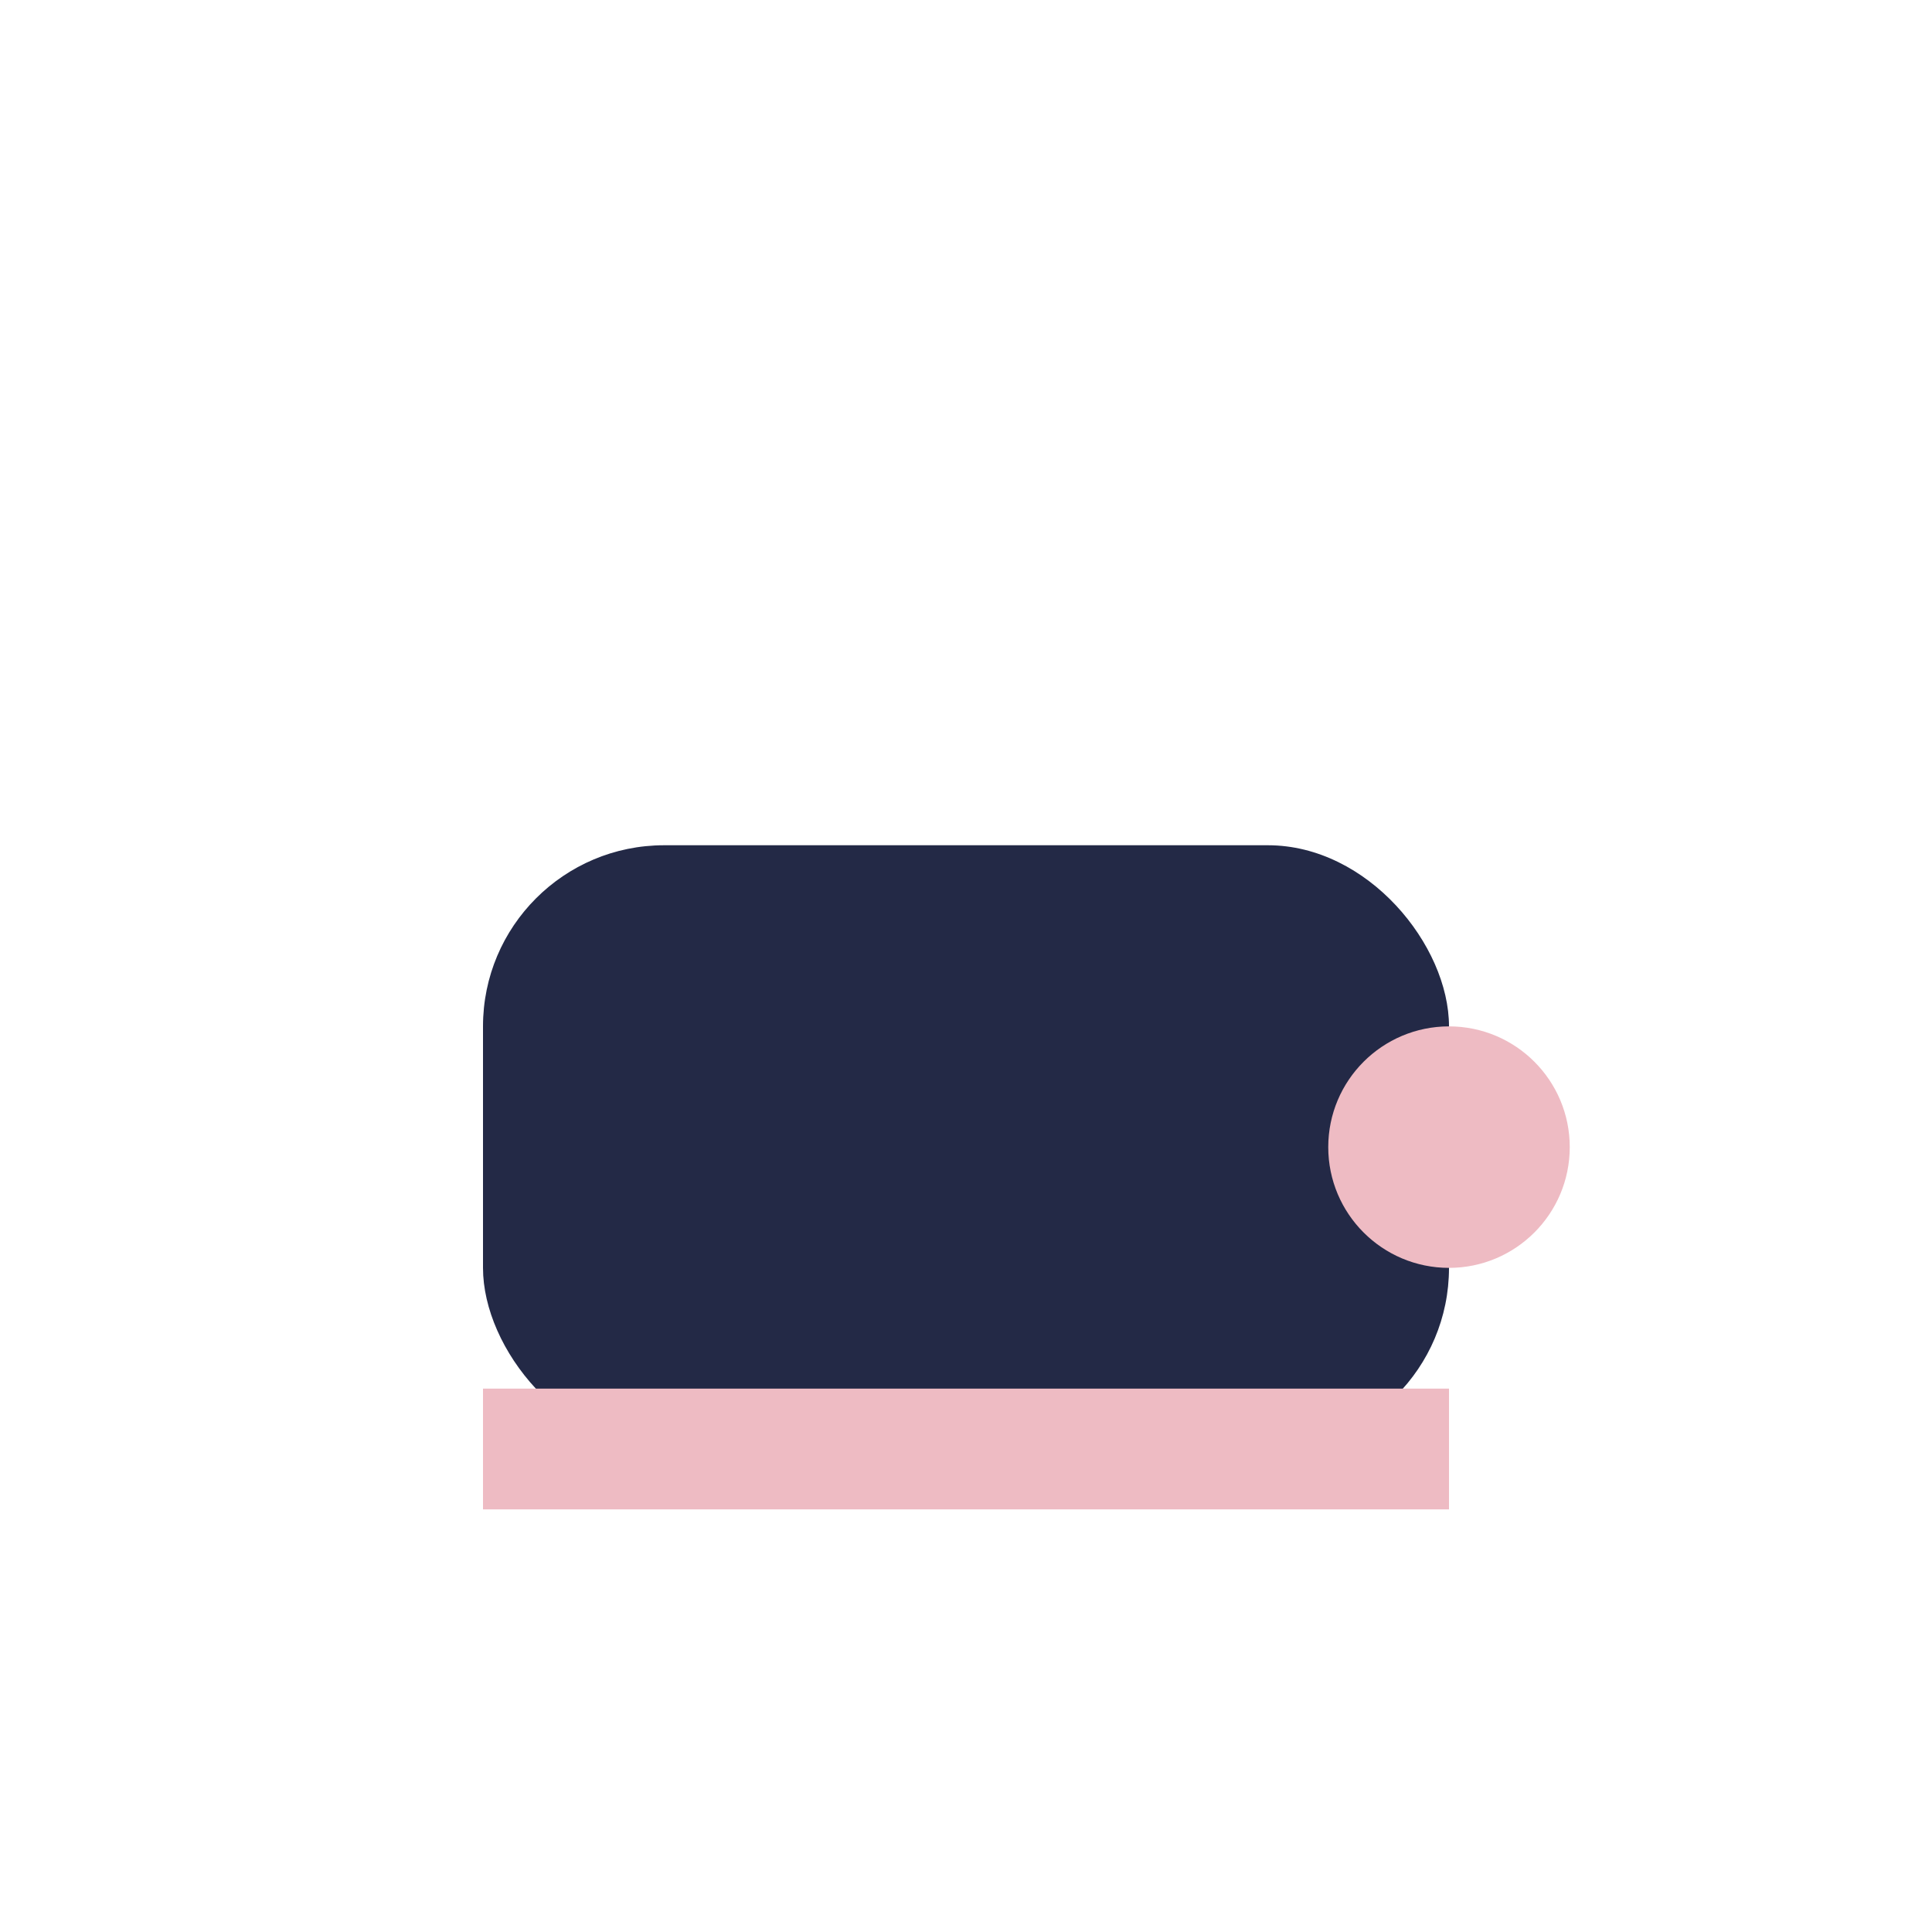
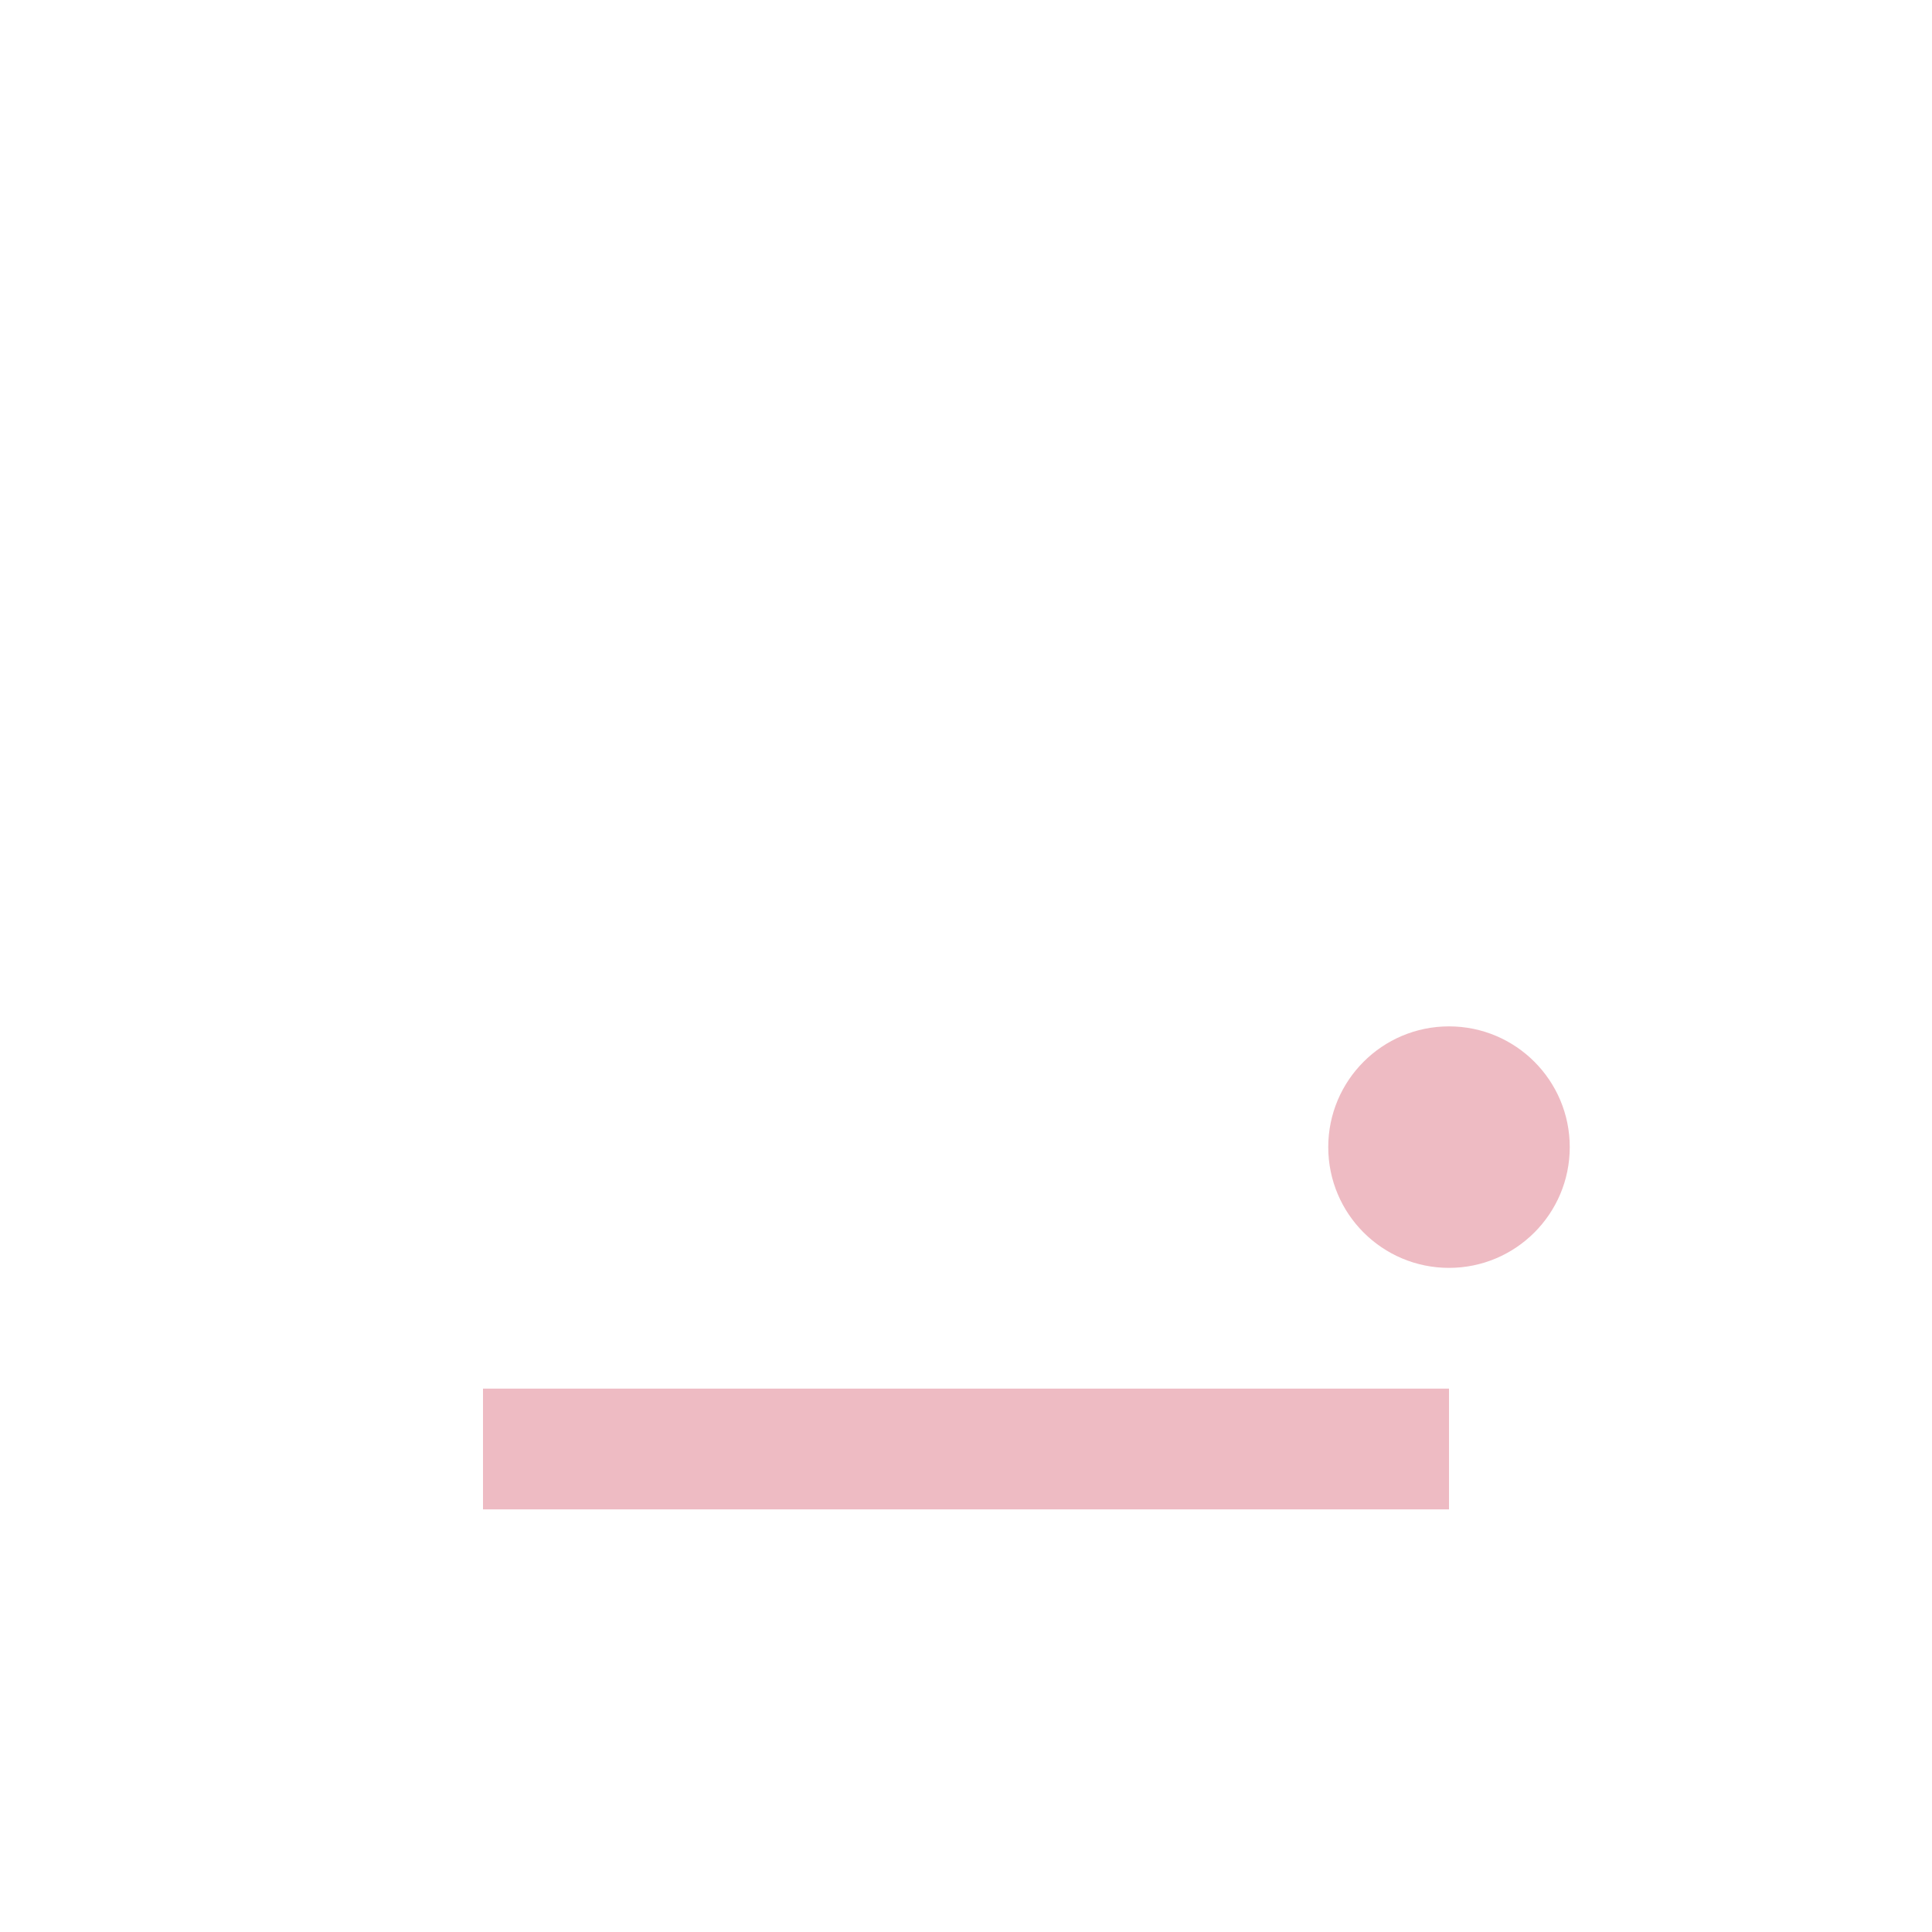
<svg xmlns="http://www.w3.org/2000/svg" width="32" height="32" viewBox="0 0 32 32">
-   <rect x="8" y="14" width="16" height="10" rx="3" fill="#232946" />
  <path d="M8 24h16" stroke="#eebbc3" stroke-width="2" />
  <circle cx="24" cy="19" r="2" fill="#eebbc3" />
</svg>